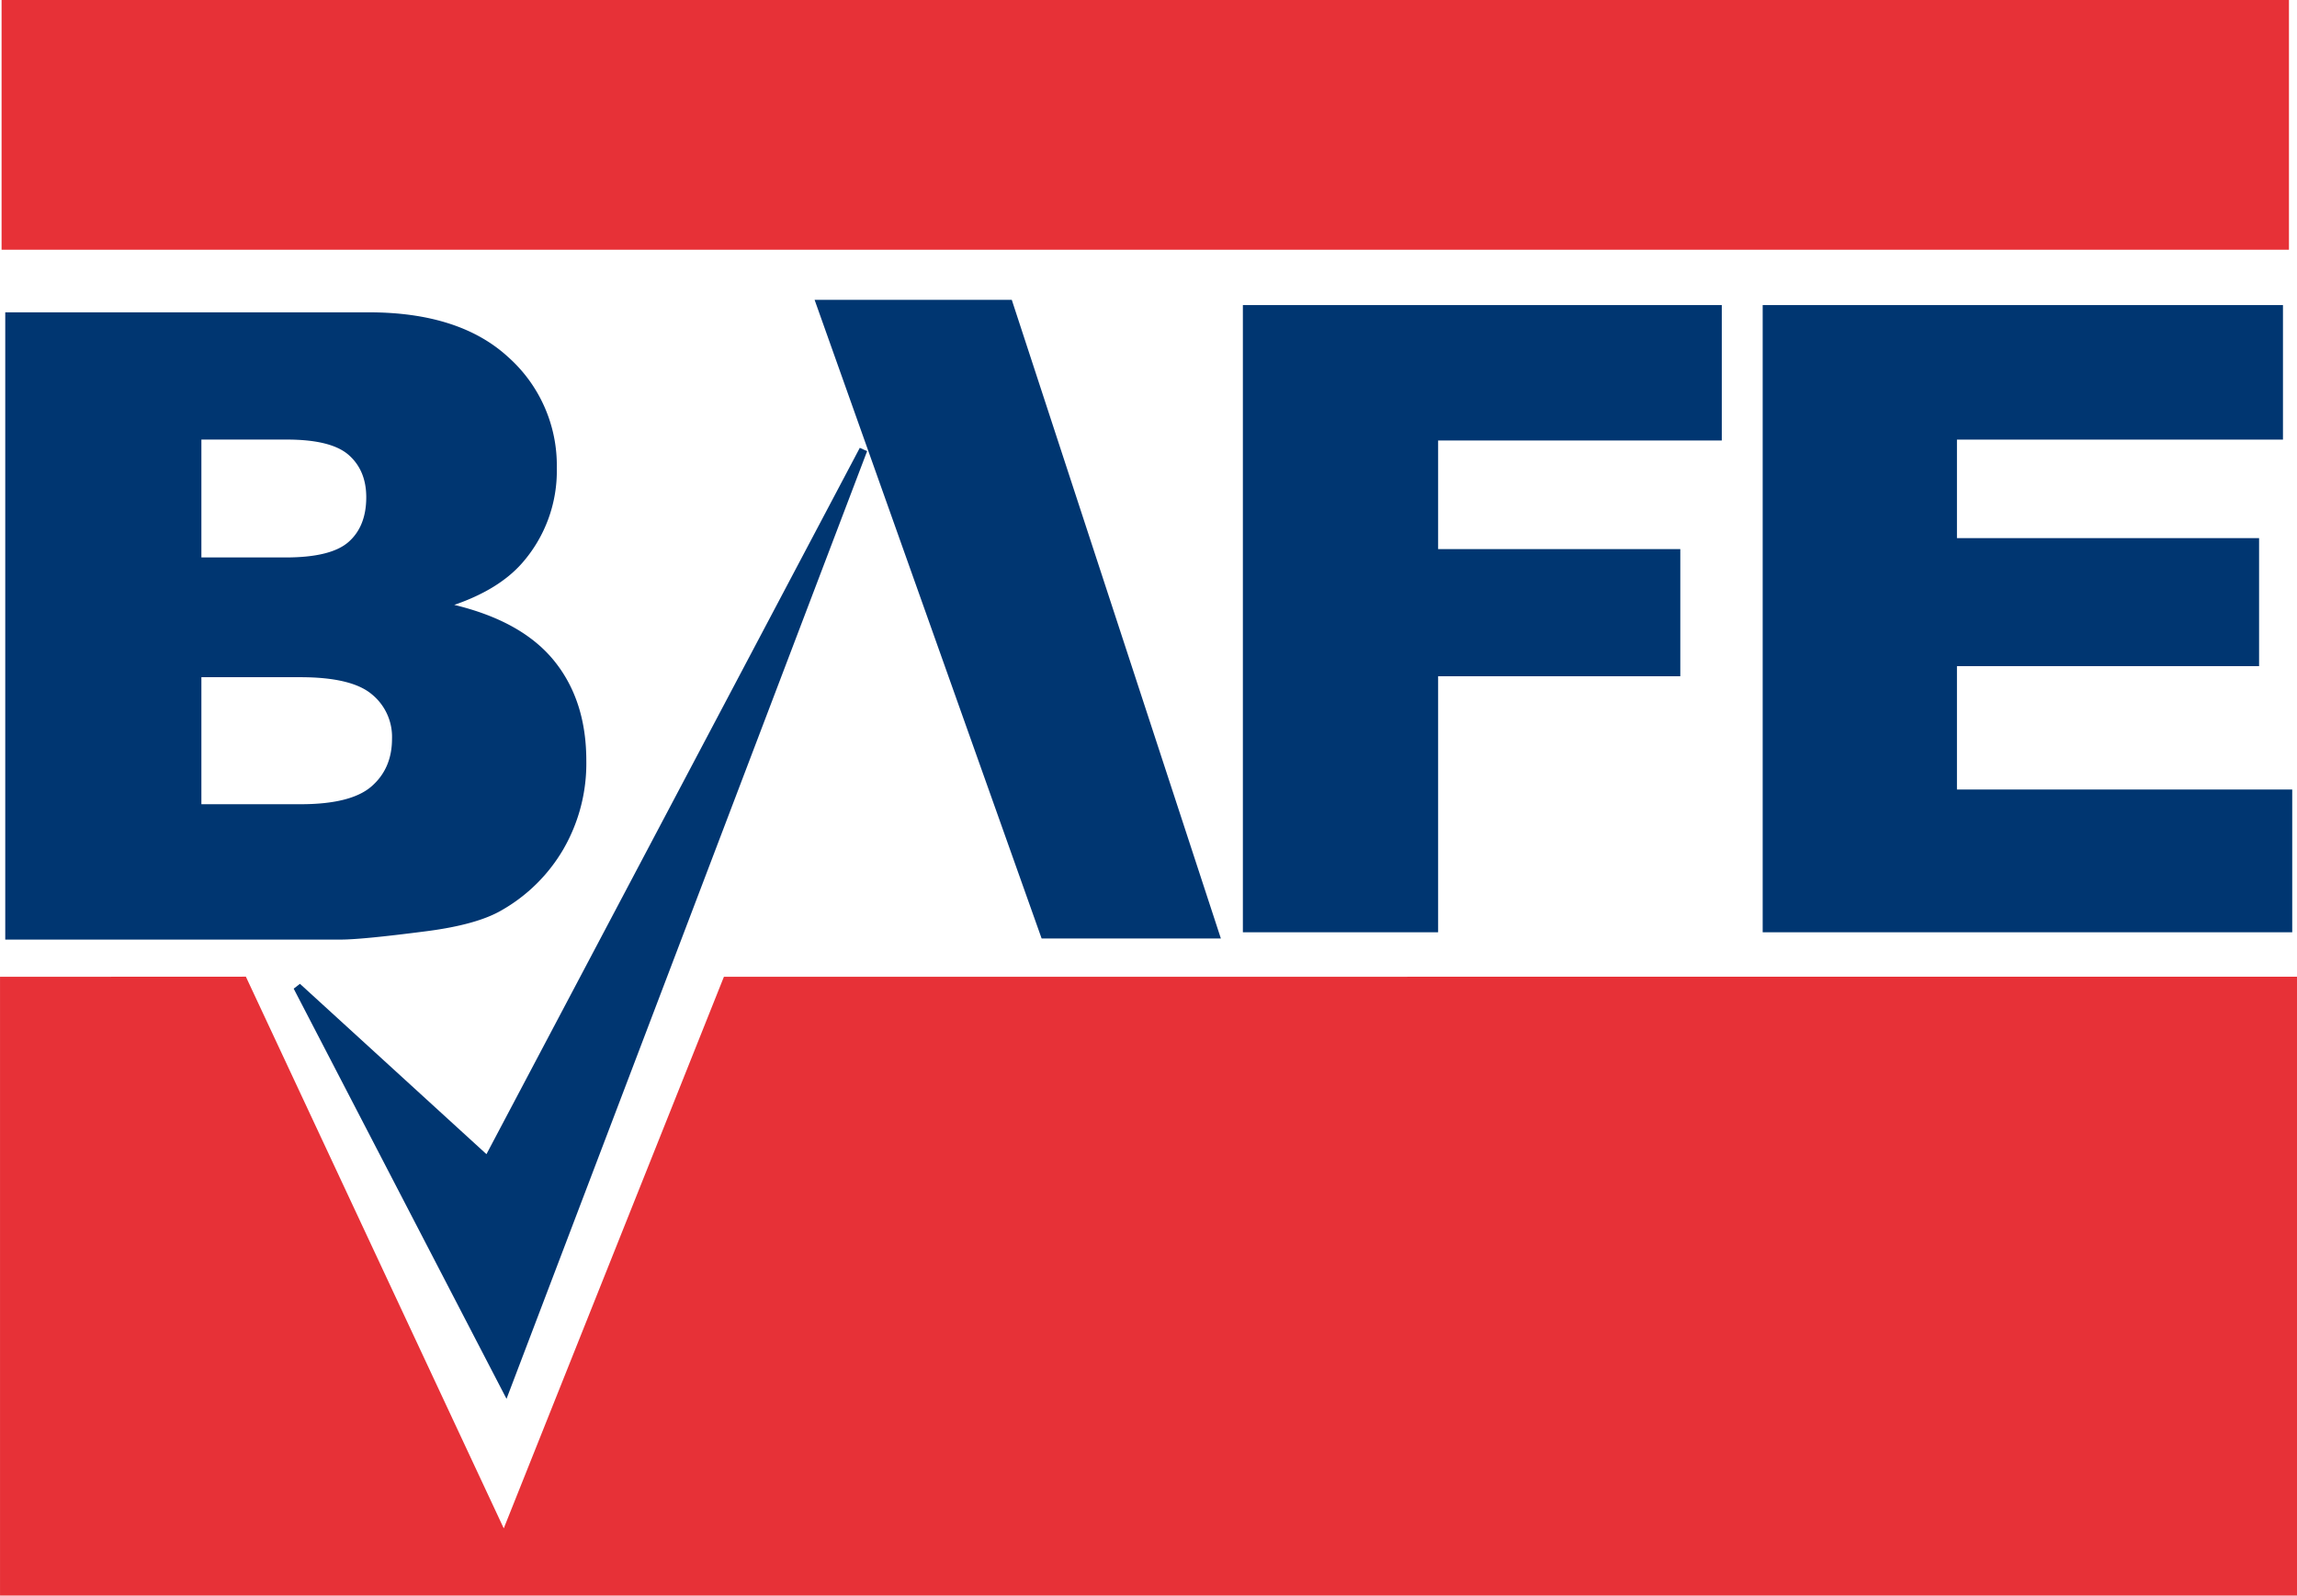
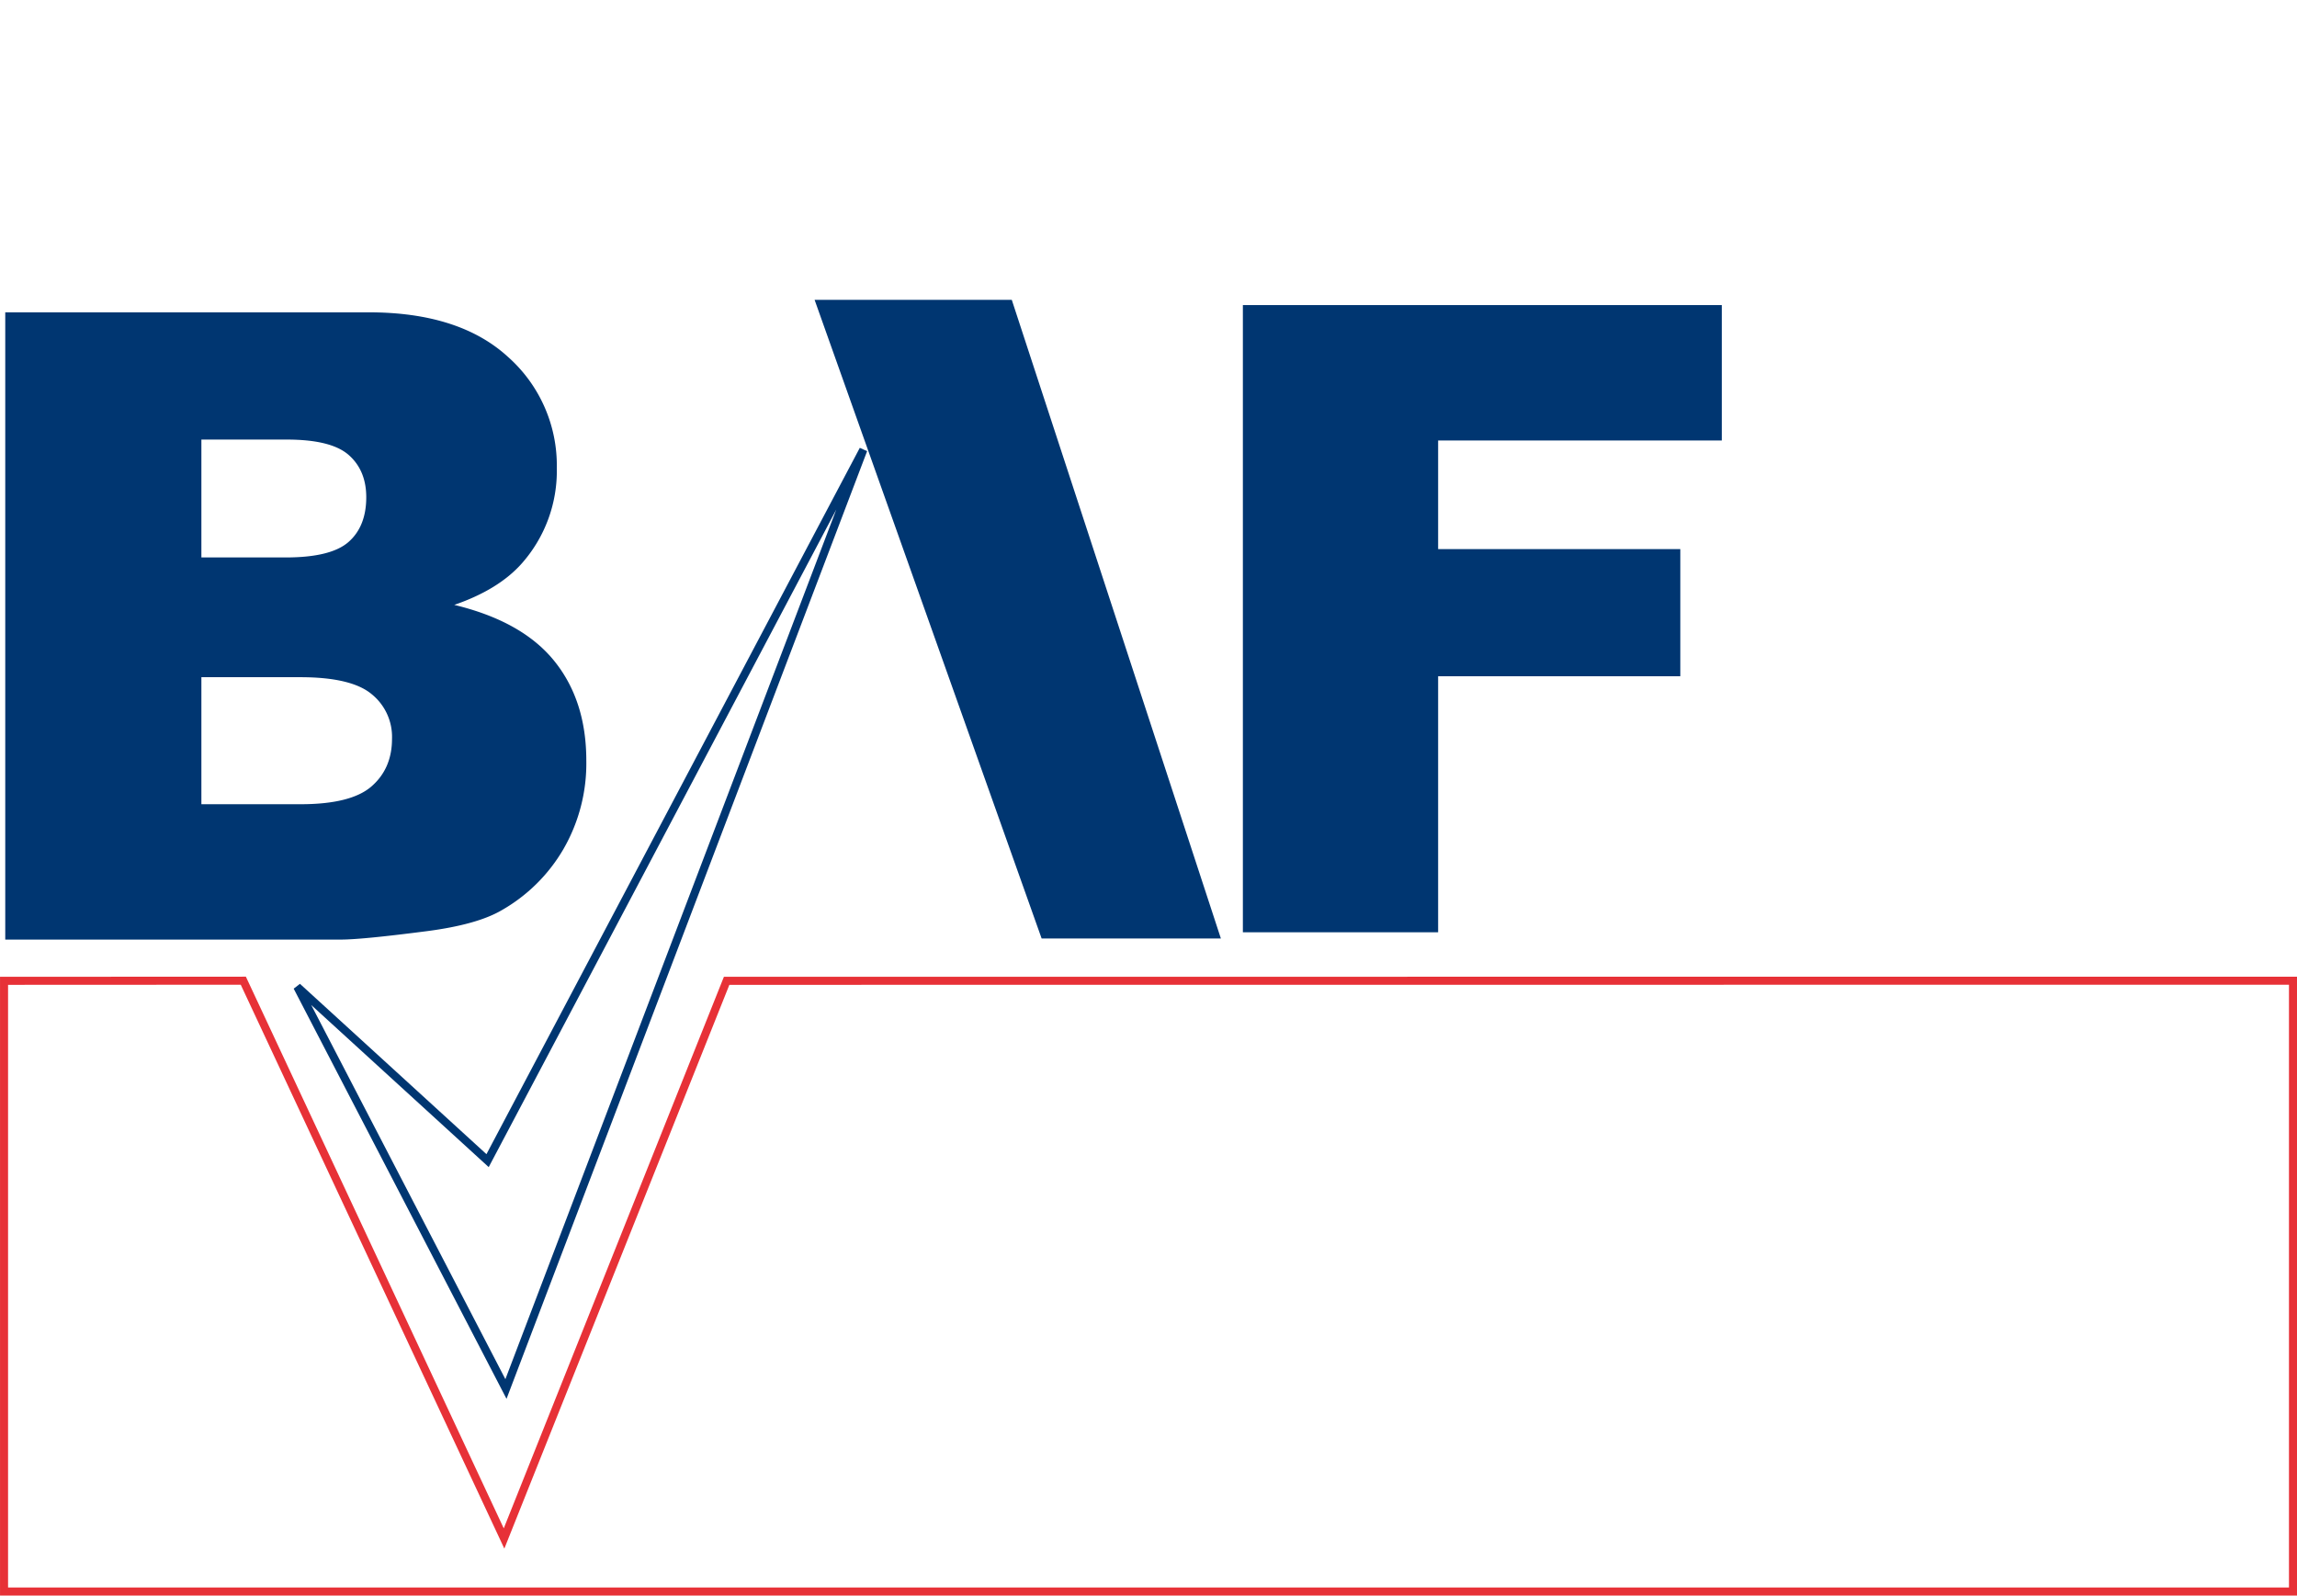
<svg xmlns="http://www.w3.org/2000/svg" viewBox="0 0 625.15 434.24">
  <defs>
    <style>.cls-1{fill:#003671;}.cls-2,.cls-4{fill:none;stroke-width:2.19px;}.cls-2{stroke:#003671;}.cls-3{fill:#e73137;}.cls-4{stroke:#e73137;}</style>
  </defs>
  <g id="Layer_2" data-name="Layer 2">
    <g id="图层_1" data-name="图层 1">
      <polygon class="cls-1" points="223.25 82.69 284.26 254.31 330.76 254.31 274.57 82.69 223.25 82.69" />
      <polygon class="cls-2" points="223.25 82.69 284.26 254.31 330.76 254.31 274.57 82.69 223.25 82.69" />
      <path class="cls-1" d="M54.81,184.3H81.68q13.92,0,19.45,4.6a14.93,14.93,0,0,1,5.56,12.15q0,8.14-5.62,13c-3.71,3.21-10.16,4.82-19.26,4.82h-27ZM1.43,255.71H92.7q5.82,0,23.68-2.32,13.44-1.77,20.07-5.62A45.47,45.47,0,0,0,153.39,231,46.64,46.64,0,0,0,159.57,207q0-16.33-8.73-27.13t-27.21-15.25q12.12-4.17,18.46-11.37a38,38,0,0,0,9.45-25.88,39.47,39.47,0,0,0-13.22-30.18Q125.08,85,100.35,85H1.43ZM54.81,119.63H78.06q12,0,16.78,4.14c3.21,2.79,4.84,6.64,4.84,11.56,0,5.3-1.63,9.37-4.84,12.18s-8.91,4.2-17.12,4.2H54.81Z" />
      <polygon class="cls-1" points="338.26 83.03 468.6 83.03 468.6 119.88 391.4 119.88 391.4 149.44 457.31 149.44 457.31 184.04 391.4 184.04 391.4 253.72 338.26 253.72 338.26 83.03" />
-       <polygon class="cls-1" points="479.73 83.03 621.33 83.03 621.33 119.64 532.6 119.64 532.6 146.45 614.83 146.45 614.83 181.29 532.6 181.29 532.6 214.87 623.85 214.87 623.85 253.72 479.73 253.72 479.73 83.03" />
-       <rect class="cls-3" x="0.43" width="622.53" height="67.96" />
-       <polygon class="cls-3" points="1.1 433.14 1.1 266.93 66.22 266.9 137.18 418.7 197.76 266.93 624.06 266.9 624.06 433.14 1.1 433.14" />
      <polygon class="cls-4" points="1.1 433.14 1.1 266.93 66.22 266.9 137.18 418.7 197.76 266.93 624.06 266.9 624.06 433.14 1.1 433.14" />
-       <polygon class="cls-1" points="80.9 268.56 137.7 378.02 234.97 122.39 132.7 315.87 80.9 268.56" />
      <polygon class="cls-2" points="80.9 268.56 137.7 378.02 234.97 122.39 132.7 315.87 80.9 268.56" />
    </g>
  </g>
</svg>